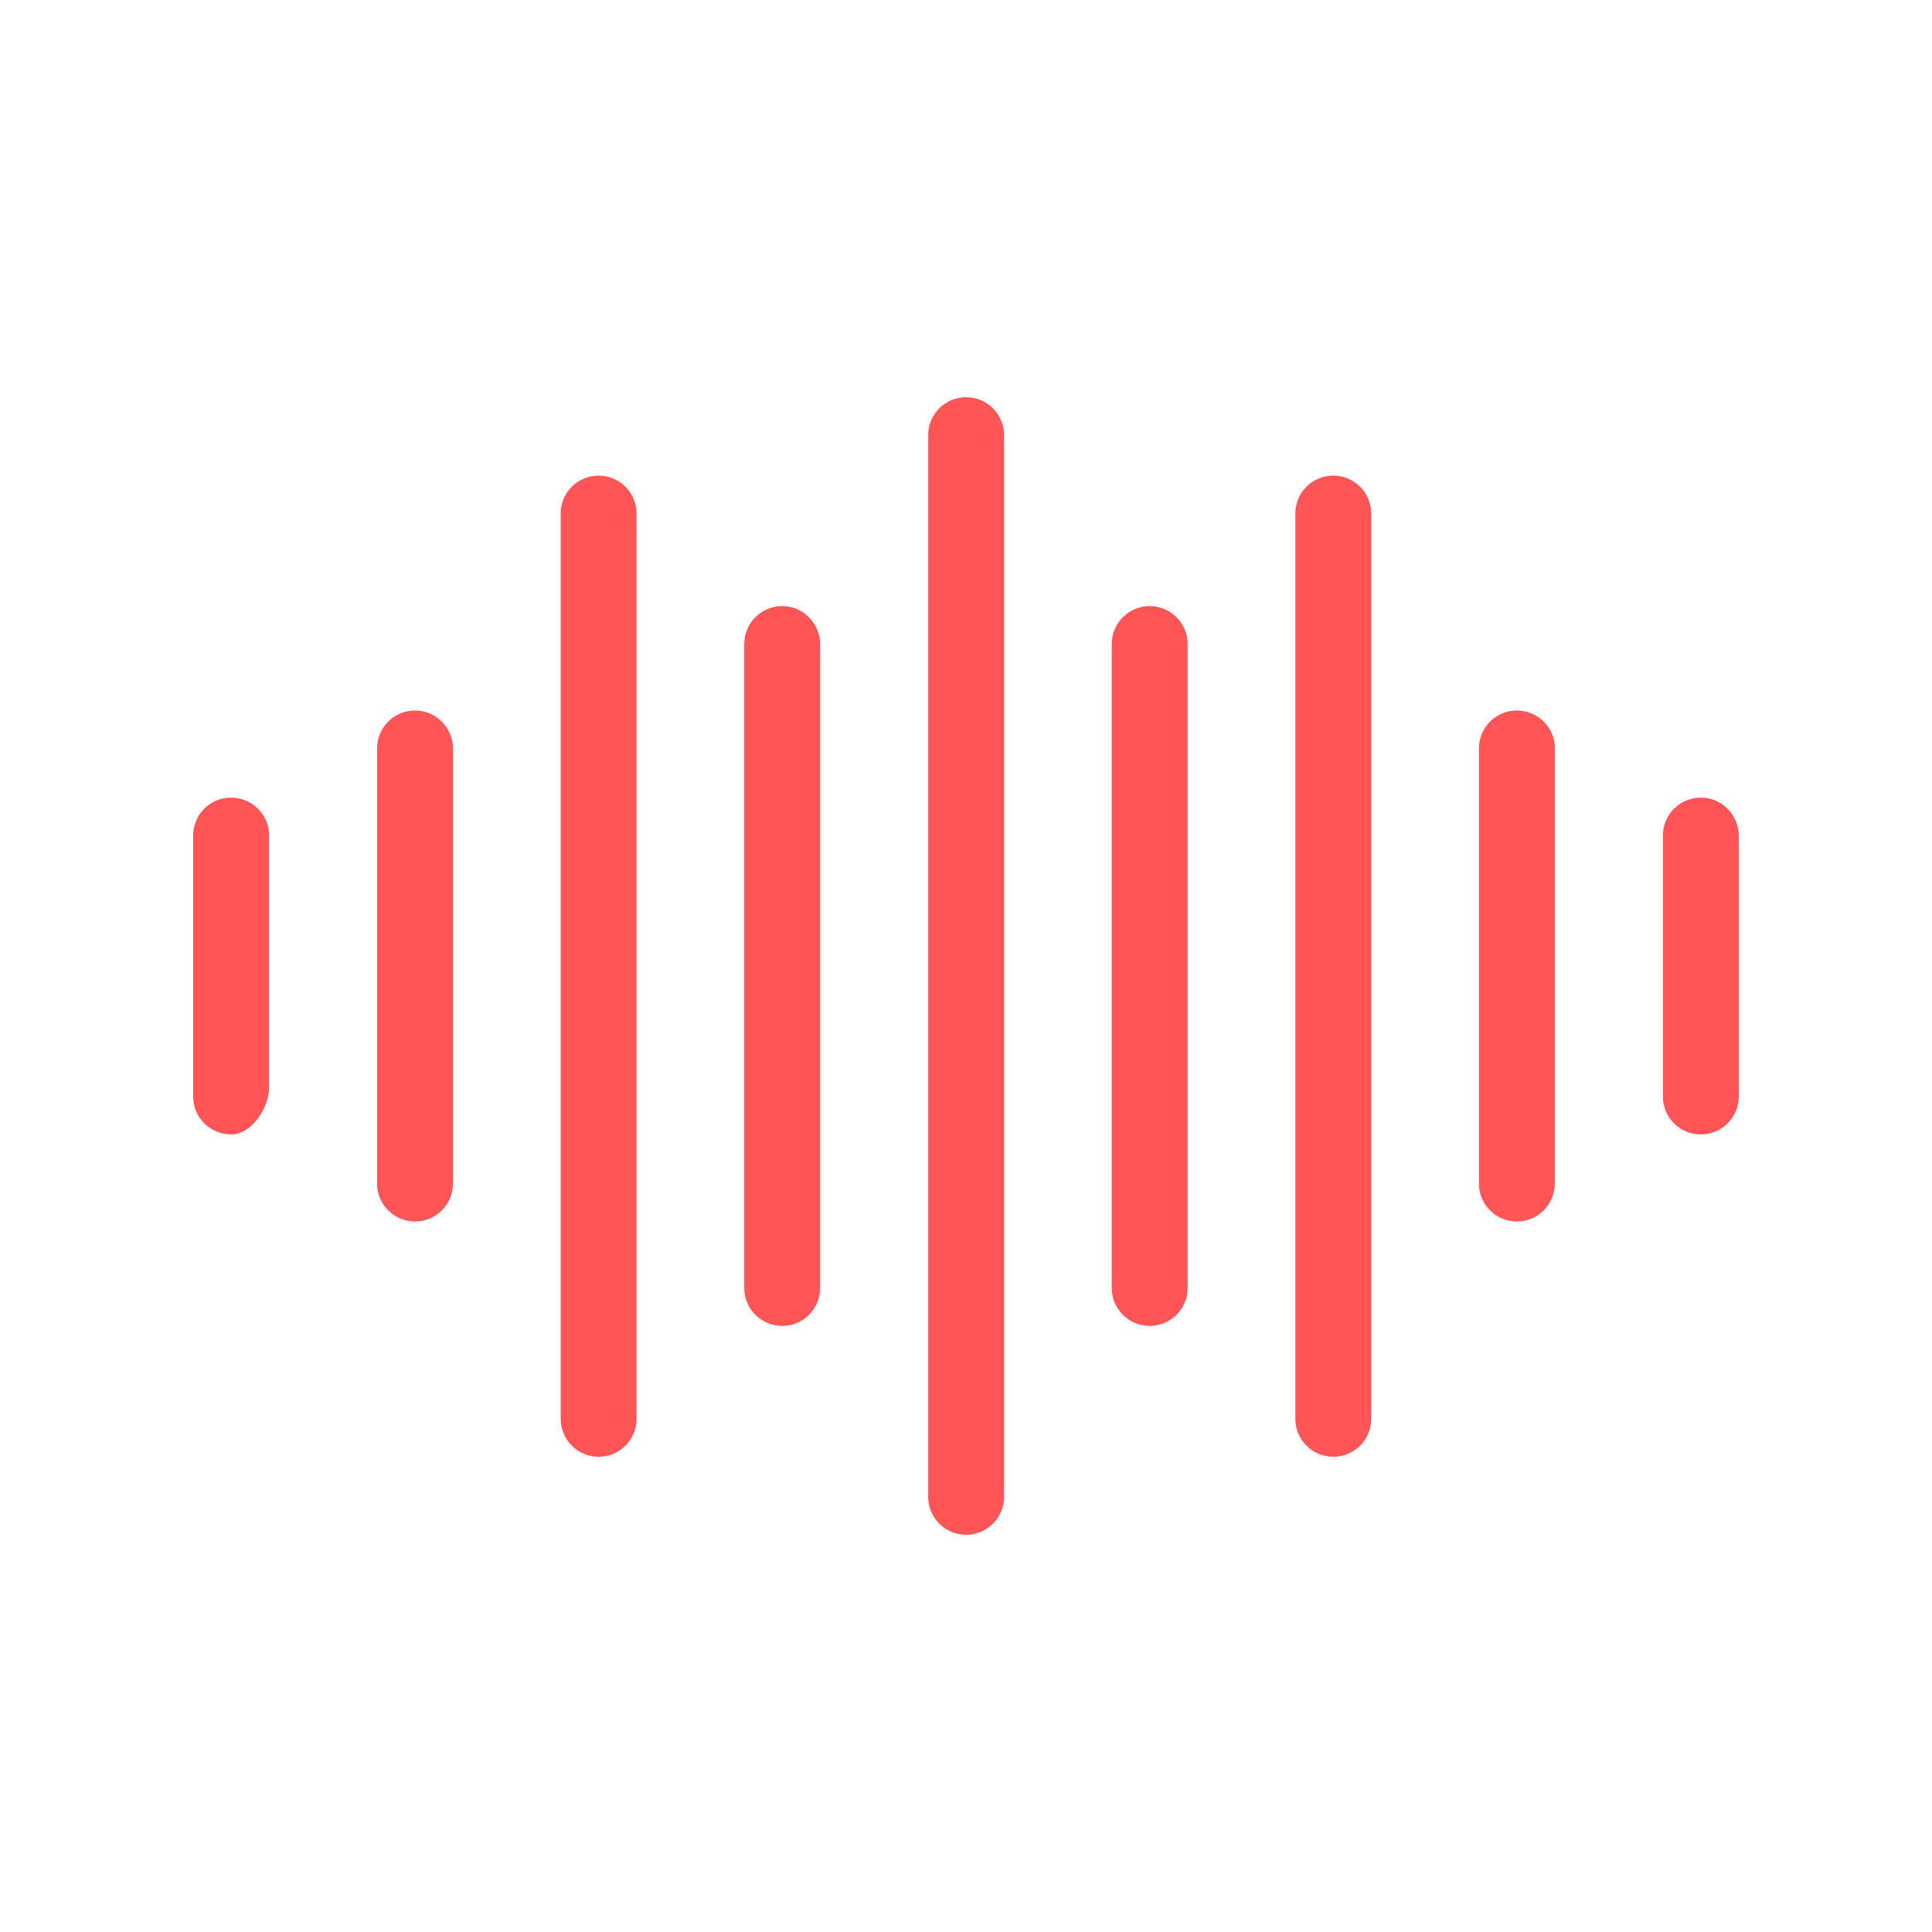
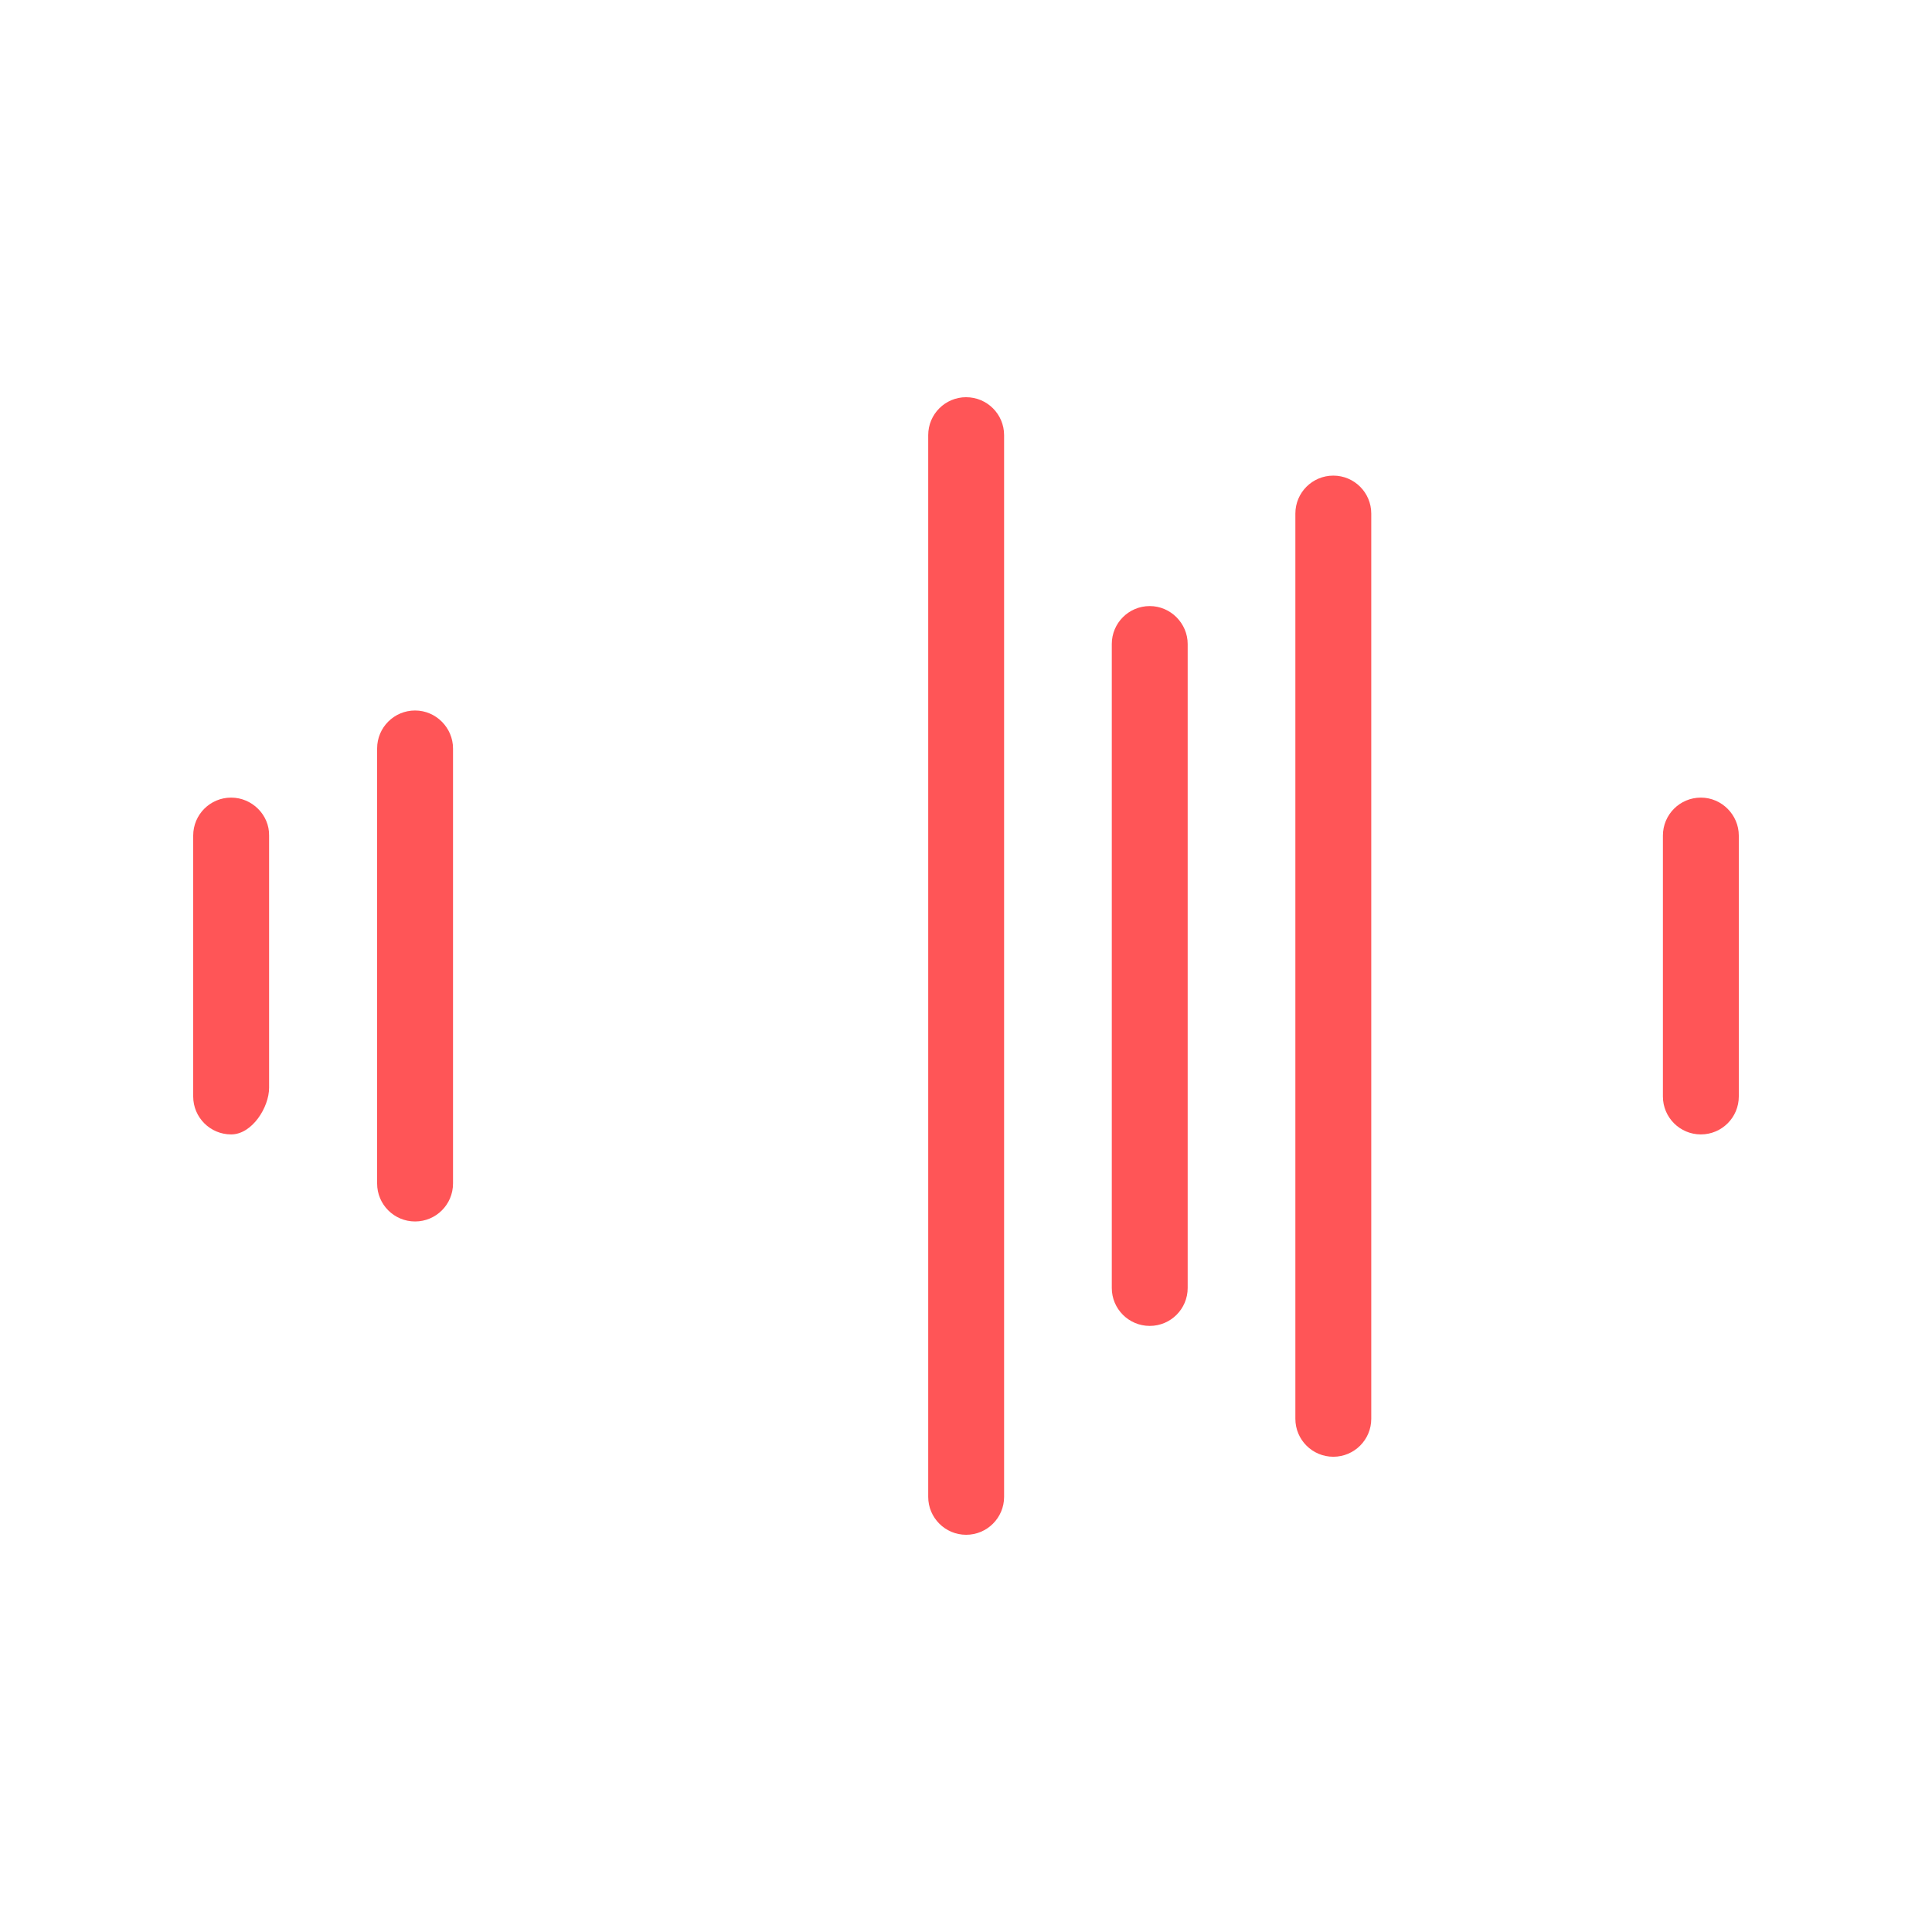
<svg xmlns="http://www.w3.org/2000/svg" id="Layer_1" data-name="Layer 1" viewBox="0 0 1000 1000">
  <defs>
    <style>
      .cls-1 {
        fill: #ff5557;
        fill-rule: evenodd;
        stroke-width: 0px;
      }
    </style>
  </defs>
  <path class="cls-1" d="M214.84,367.75c-10.85,0-19.64,8.79-19.64,19.64v225.2c0,10.85,8.79,19.64,19.64,19.64s19.64-8.79,19.64-19.64v-225.2c0-10.66-8.79-19.64-19.64-19.64Z" />
  <path class="cls-1" d="M119.64,412.84c-10.85,0-19.64,8.79-19.64,19.64v135.05c0,10.85,8.79,19.64,19.64,19.64s19.64-14.03,19.64-24.13v-130.56c.19-10.66-8.79-19.64-19.64-19.64h0Z" />
  <path class="cls-1" d="M880.36,412.84c-10.85,0-19.64,8.79-19.64,19.64v135.05c0,10.85,8.79,19.64,19.64,19.64s19.64-8.79,19.64-19.64v-135.05c0-10.66-8.79-19.64-19.64-19.64Z" />
-   <path class="cls-1" d="M785.14,367.75c-10.85,0-19.64,8.79-19.64,19.64v225.2c0,10.85,8.79,19.64,19.64,19.64s19.64-8.79,19.64-19.64v-225.2c.19-10.66-8.79-19.64-19.64-19.64Z" />
  <path class="cls-1" d="M690.12,246.18c-10.85,0-19.64,8.79-19.64,19.64v468.55c0,10.85,8.79,19.64,19.64,19.64s19.64-8.79,19.64-19.64v-468.55c0-10.85-8.79-19.64-19.64-19.64h0Z" />
  <path class="cls-1" d="M595.1,313.7c-10.85,0-19.64,8.79-19.64,19.64v333.31c0,10.85,8.79,19.64,19.64,19.64s19.64-8.79,19.64-19.64v-333.31c0-10.66-8.79-19.64-19.64-19.64Z" />
  <path class="cls-1" d="M500.08,205.59c-10.85,0-19.64,8.79-19.64,19.64v549.53c0,10.85,8.79,19.64,19.64,19.64s19.64-8.79,19.64-19.64V225.24c0-10.85-8.79-19.64-19.64-19.64Z" />
-   <path class="cls-1" d="M404.88,313.7c-10.85,0-19.64,8.79-19.64,19.64v333.31c0,10.85,8.79,19.64,19.64,19.64s19.64-8.79,19.64-19.64v-333.13c0-10.85-8.79-19.83-19.64-19.83h0Z" />
-   <path class="cls-1" d="M309.86,246.18c-10.85,0-19.64,8.79-19.64,19.64v468.55c0,10.85,8.79,19.64,19.64,19.64s19.64-8.79,19.64-19.64v-468.55c0-10.85-8.79-19.64-19.64-19.64h0Z" />
</svg>